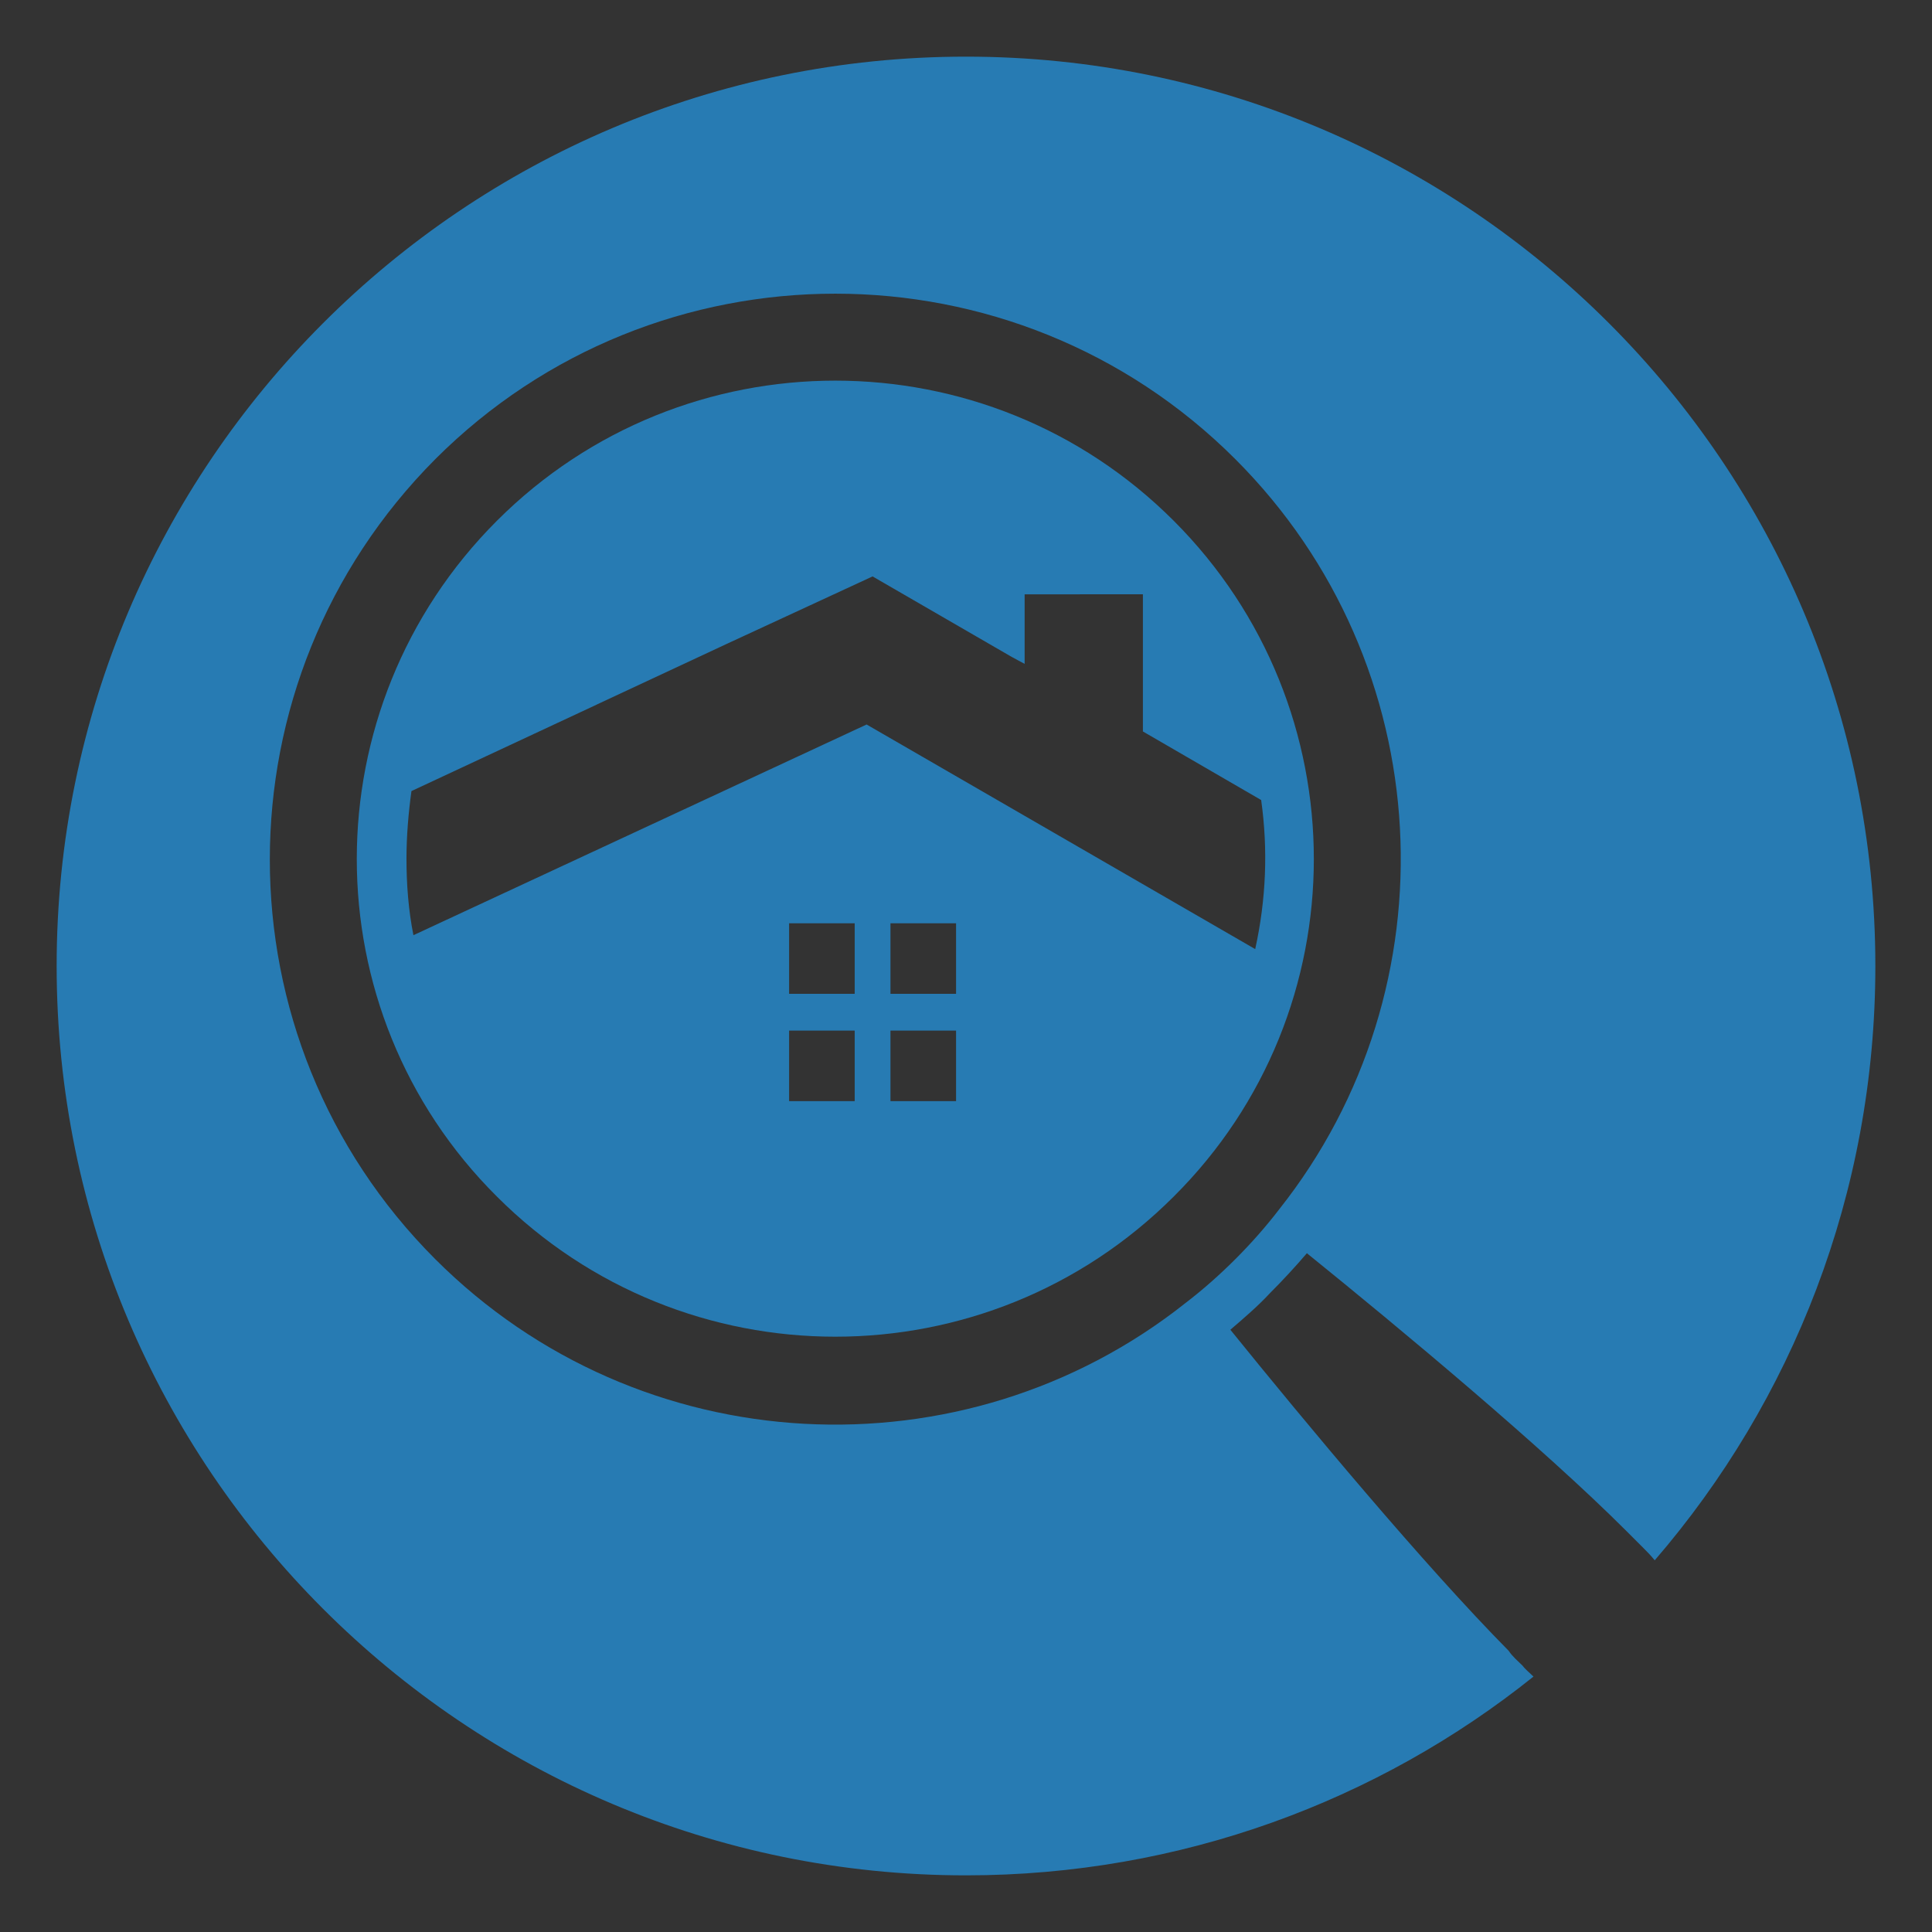
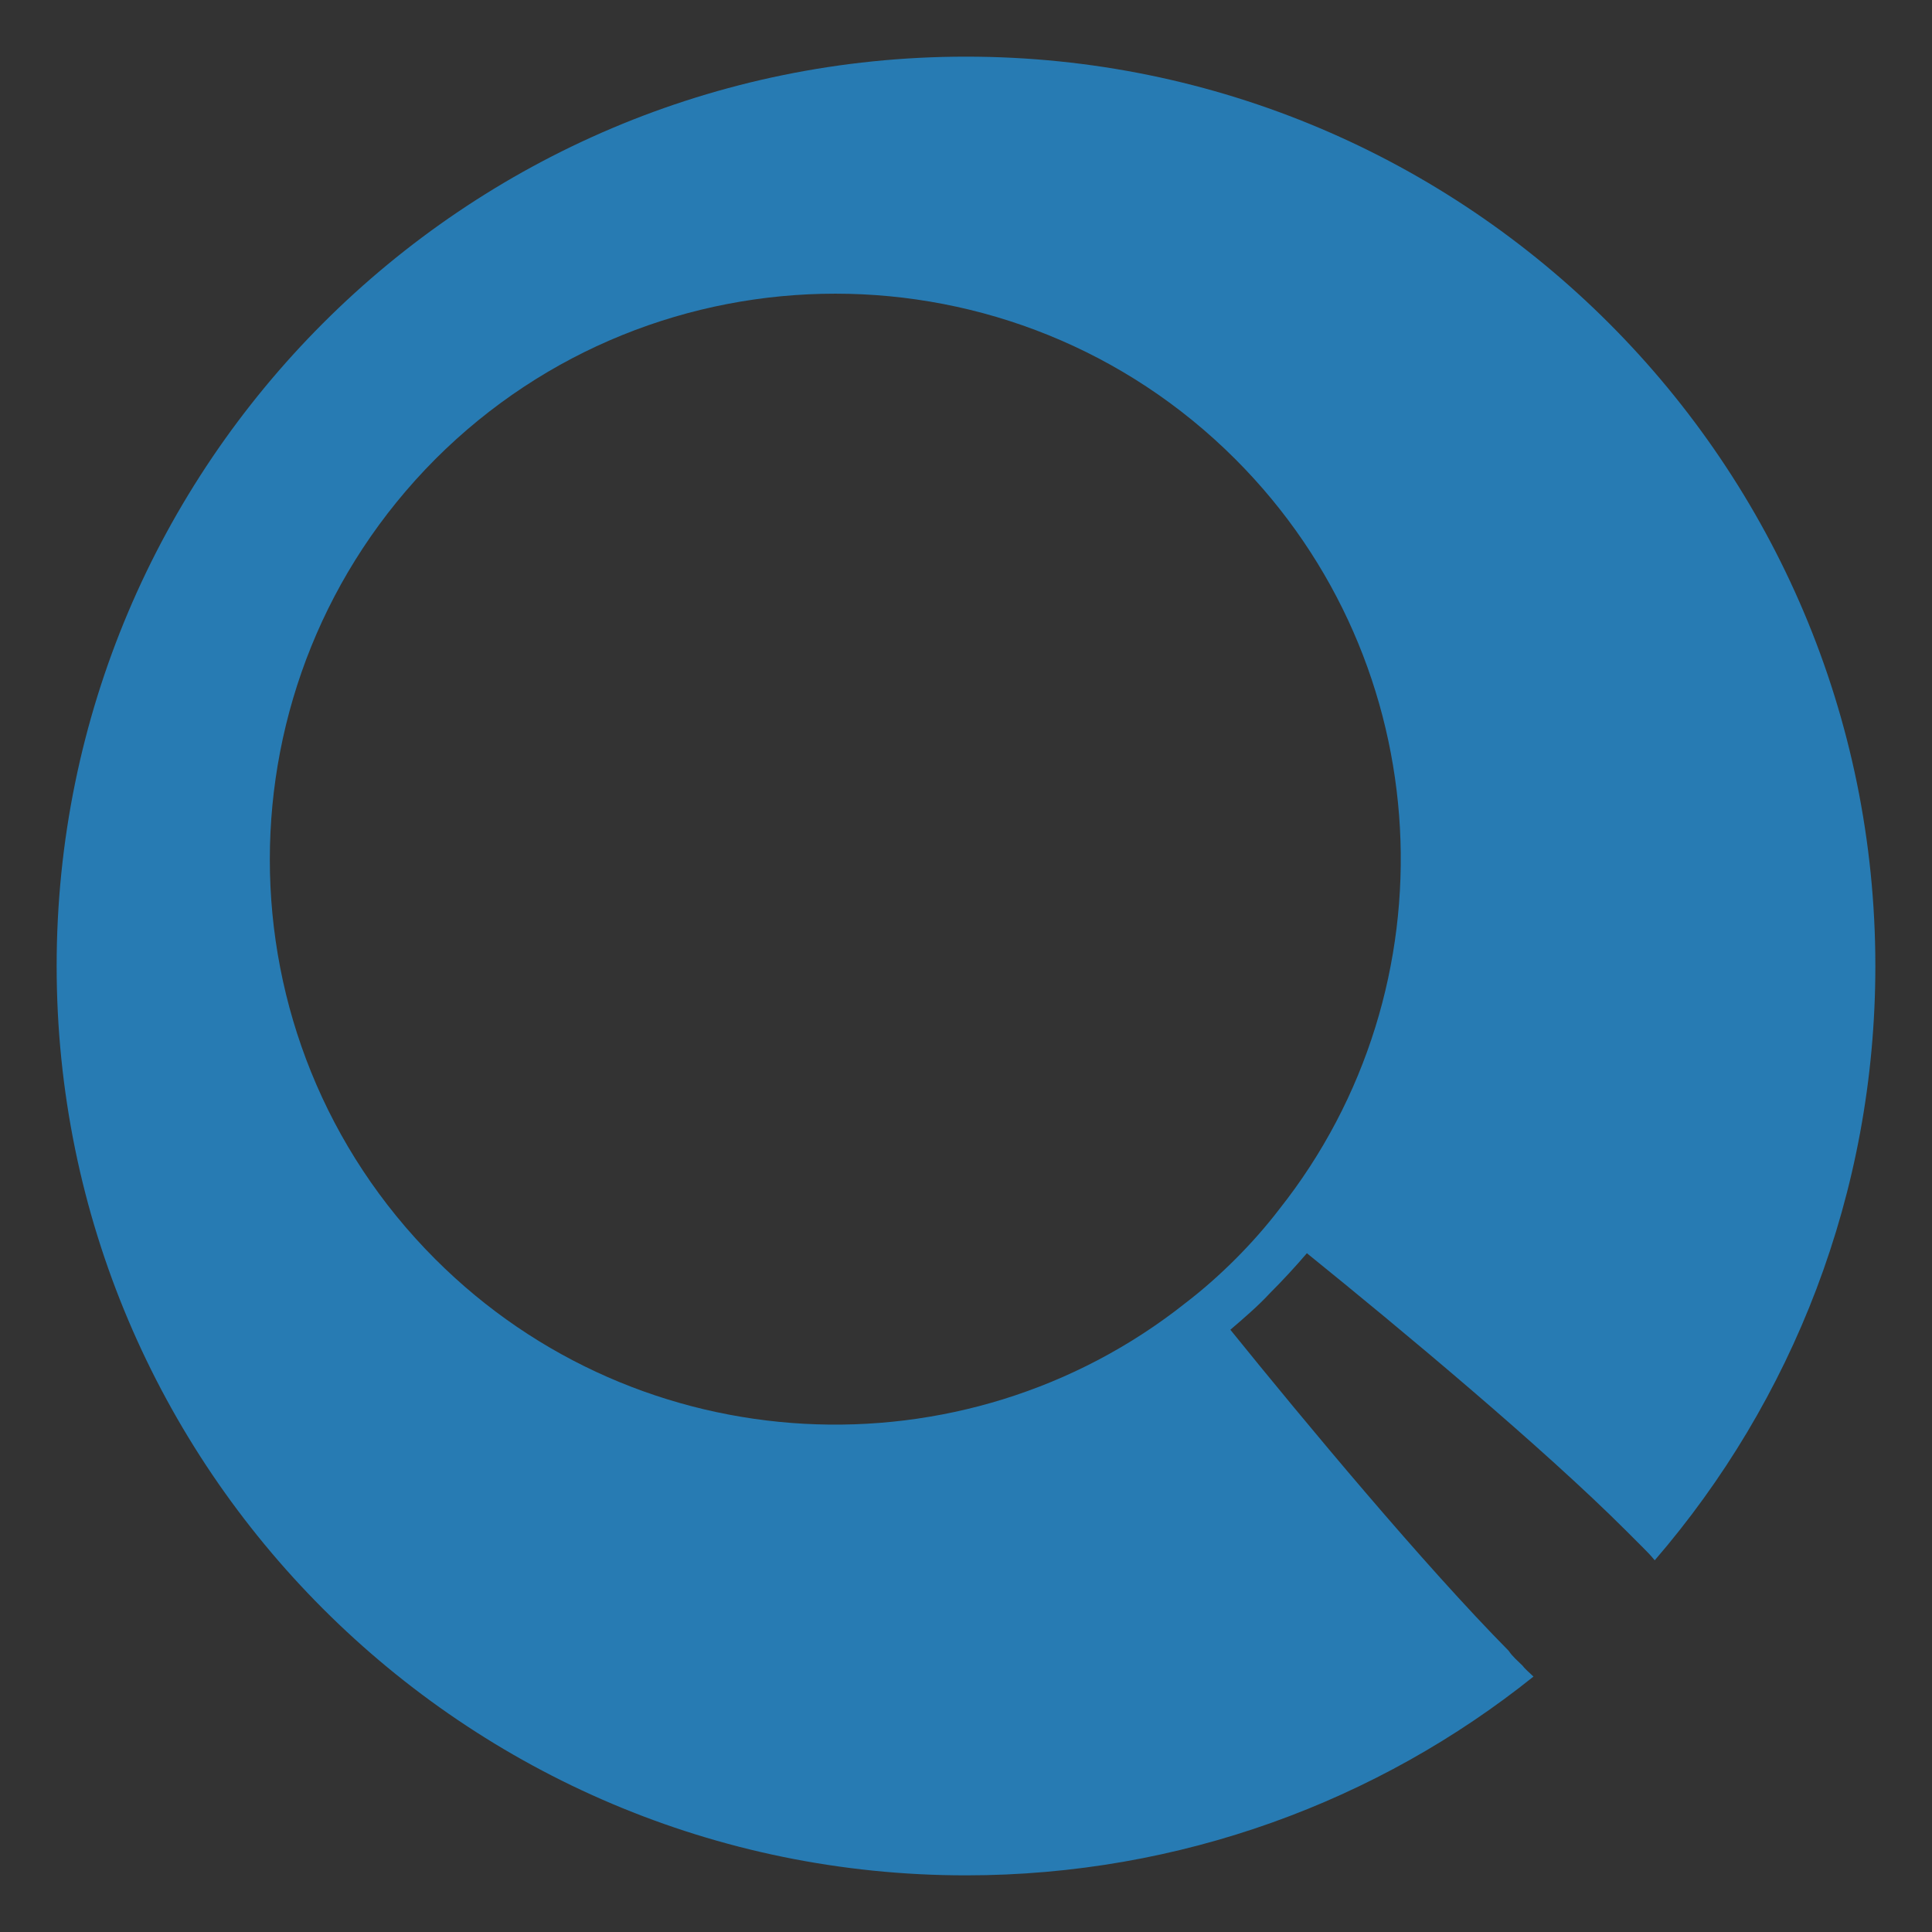
<svg xmlns="http://www.w3.org/2000/svg" version="1.1" id="Calque_1" x="0px" y="0px" viewBox="0 0 194.4 194.4" style="enable-background:new 0 0 194.4 194.4;" xml:space="preserve">
  <rect x="0" y="0" width="194.4" height="194.4" fill="#333333" stroke="none" />
  <style type="text/css">
	.st0{fill:none;stroke:#FFFFFF;stroke-width:3;stroke-miterlimit:10;}
	.st1{fill:#277BB3;}
</style>
  <polygon class="st0" points="13,132.1 13,132.1 13,132.1 " />
-   <path class="st0" d="M18.7,143.4" />
-   <path class="st1" d="M118.1,52.4c-18.8-18.8-49.3-18.8-68.1,0c-18.8,18.8-18.8,49.3,0,68c18.8,18.8,49.3,18.8,68.1,0  C136.9,101.7,136.9,71.2,118.1,52.4z M86,110.8h-6.6v-7.1H86V110.8z M86,100h-6.6v-7.1H86V100z M96.2,110.8h-6.6v-7.1h6.6V110.8z   M96.2,100h-6.6v-7.1h6.6V100z M87.2,72.9L41.6,94.1c-0.5-2.5-0.7-5.1-0.7-7.7c0-2.3,0.2-4.6,0.5-6.8l31.7-14.8l14.7-6.8l14,8.1  l1.3,0.7v-7H115v13.8l11.9,6.9c0.7,5,0.5,10-0.6,15L87.2,72.9z" />
  <path class="st1" d="M97.2,5.7c-50.5,0-91.5,41-91.5,91.5c0,50.5,41,91.5,91.5,91.5c21.6,0,41.5-7.5,57.1-20  c-0.4-0.4-0.8-0.7-1.1-1.1c-0.5-0.5-1-0.9-1.4-1.5c-8.5-8.6-20.4-22.9-28-32.3c1.4-1.2,2.8-2.4,4-3.7c1.3-1.3,2.5-2.6,3.7-4  c9.4,7.6,23.7,19.5,32.2,28c0.5,0.5,1,1,1.5,1.5c0.5,0.5,0.9,0.9,1.3,1.4c13.8-16,22.2-36.9,22.2-59.8  C188.7,46.7,147.7,5.7,97.2,5.7z M128.7,121.7c-1.3,1.7-2.8,3.4-4.4,5c-1.6,1.6-3.3,3.1-5,4.4c-22.3,17.7-54.9,16.2-75.5-4.4  c-22.2-22.2-22.2-58.2,0-80.5C66,24,102.1,24,124.3,46.2C144.9,66.8,146.4,99.4,128.7,121.7z" />
</svg>